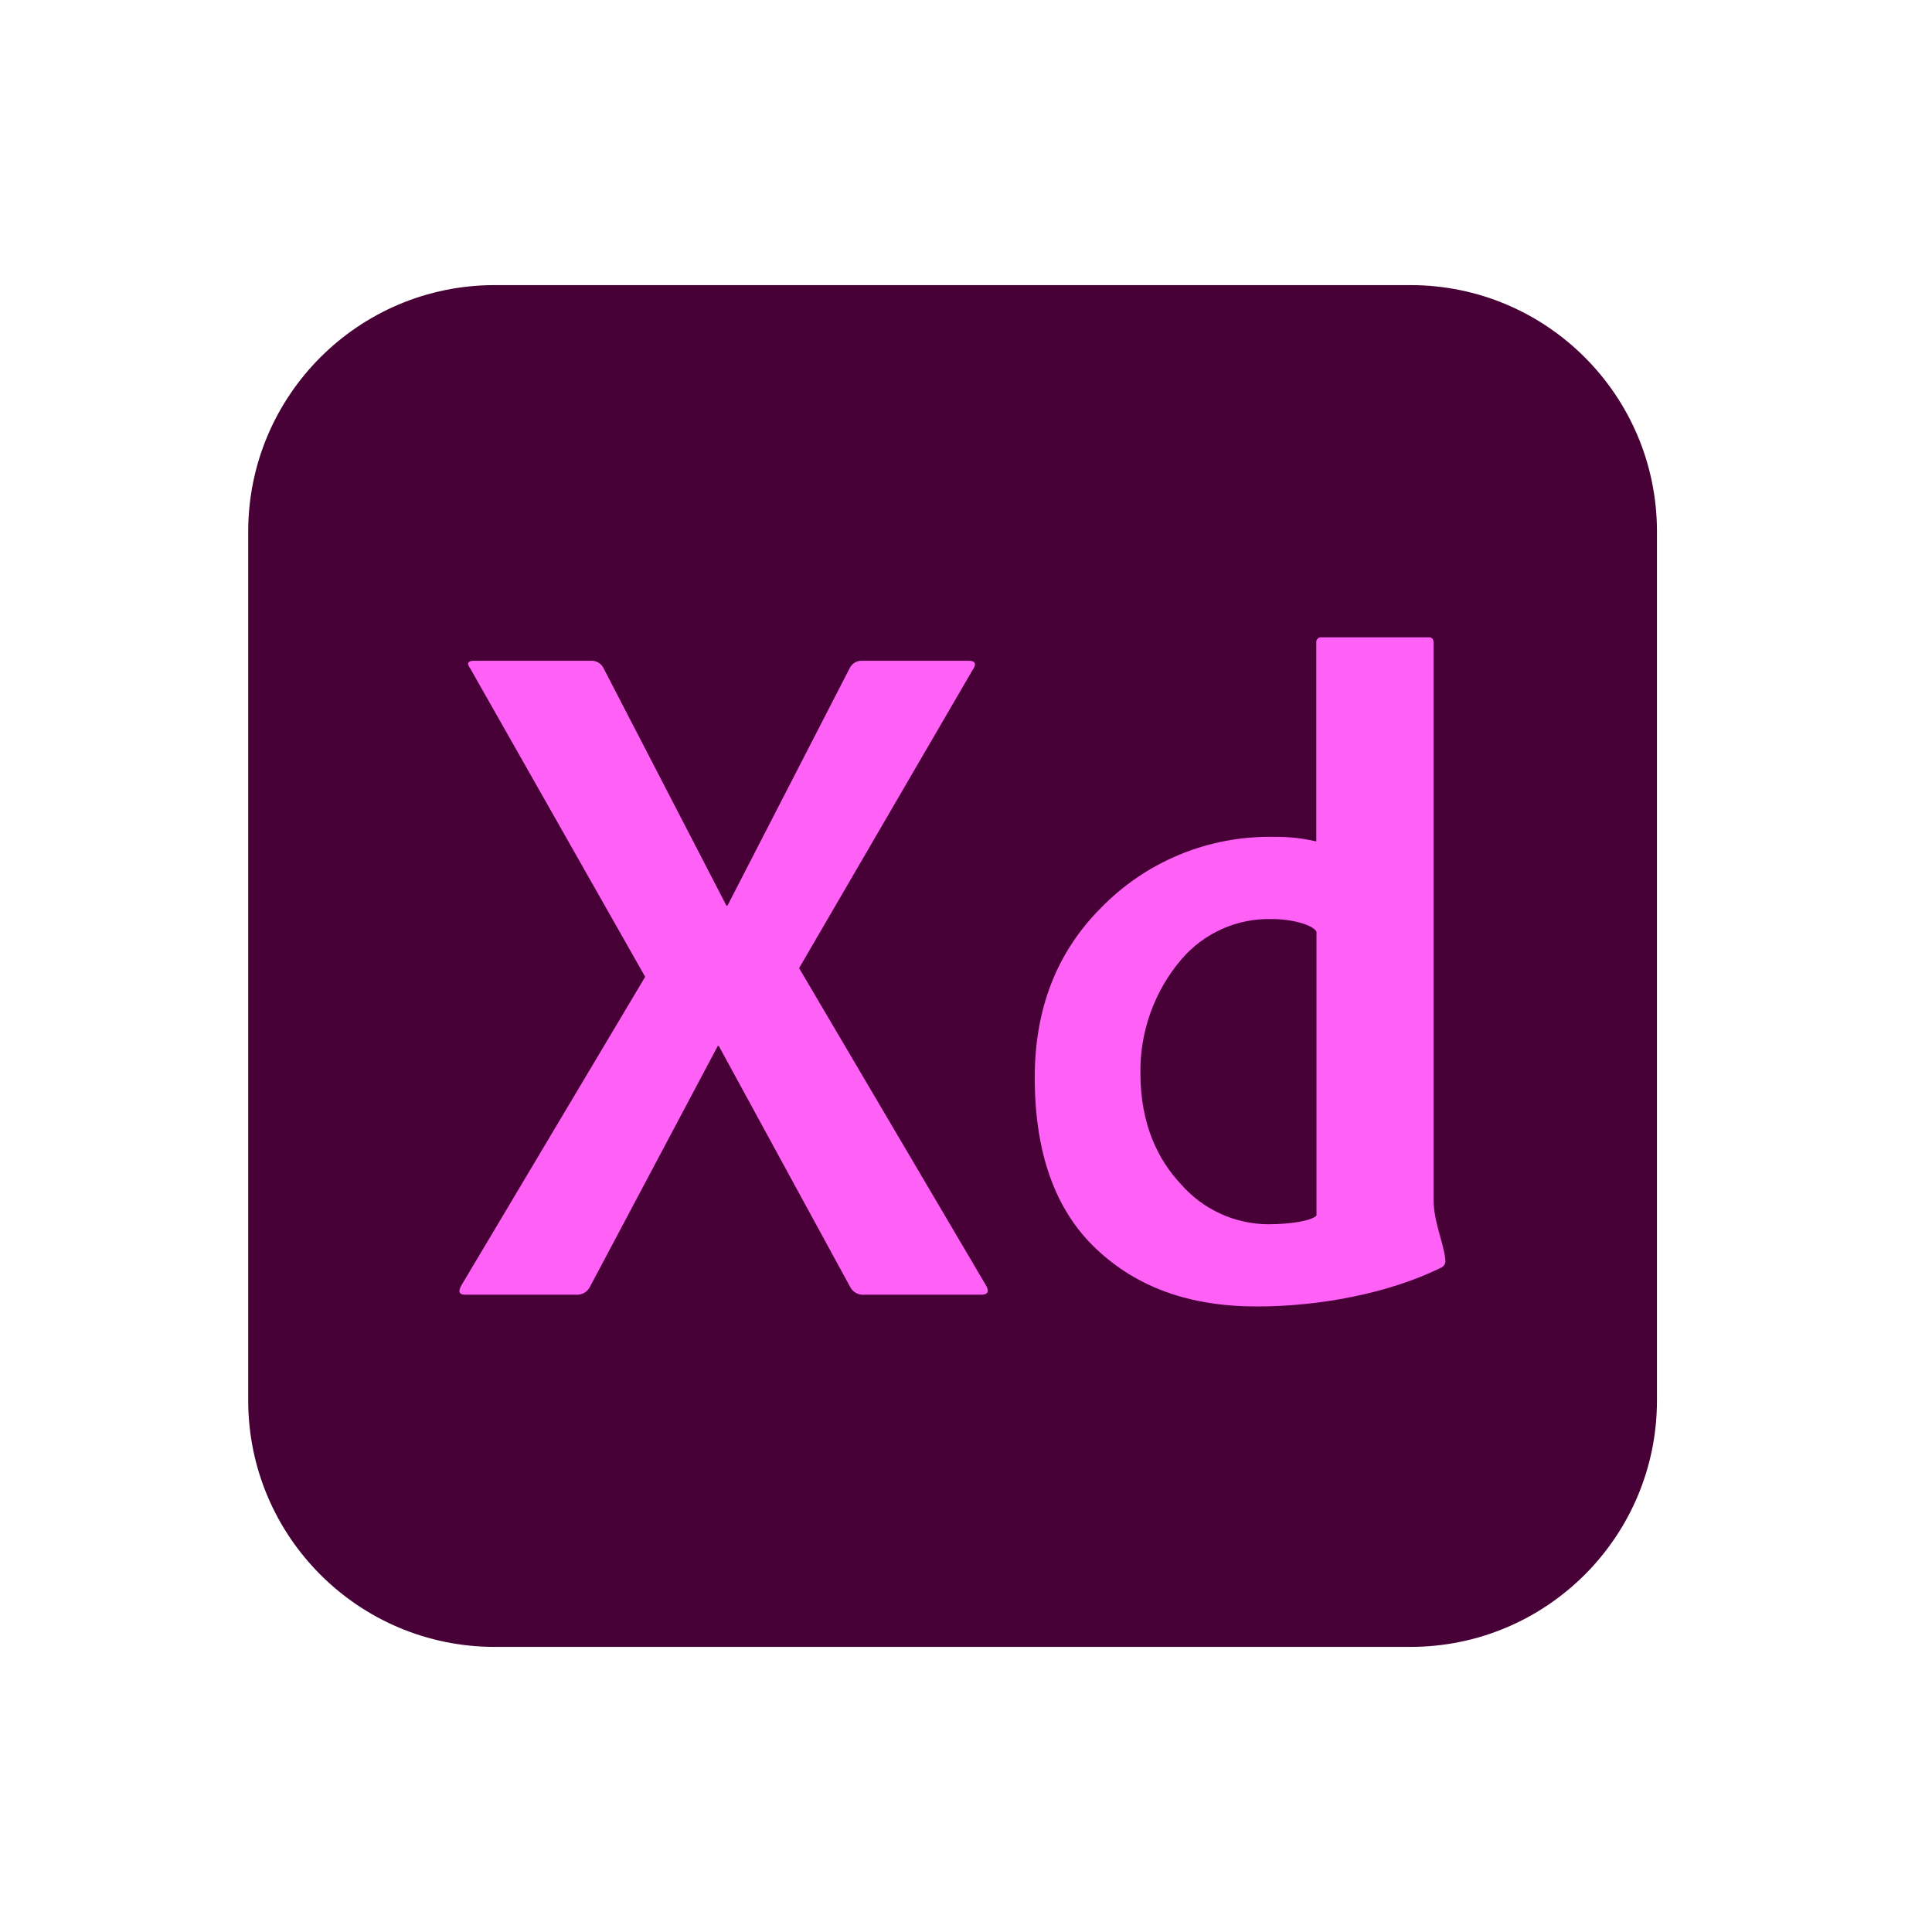
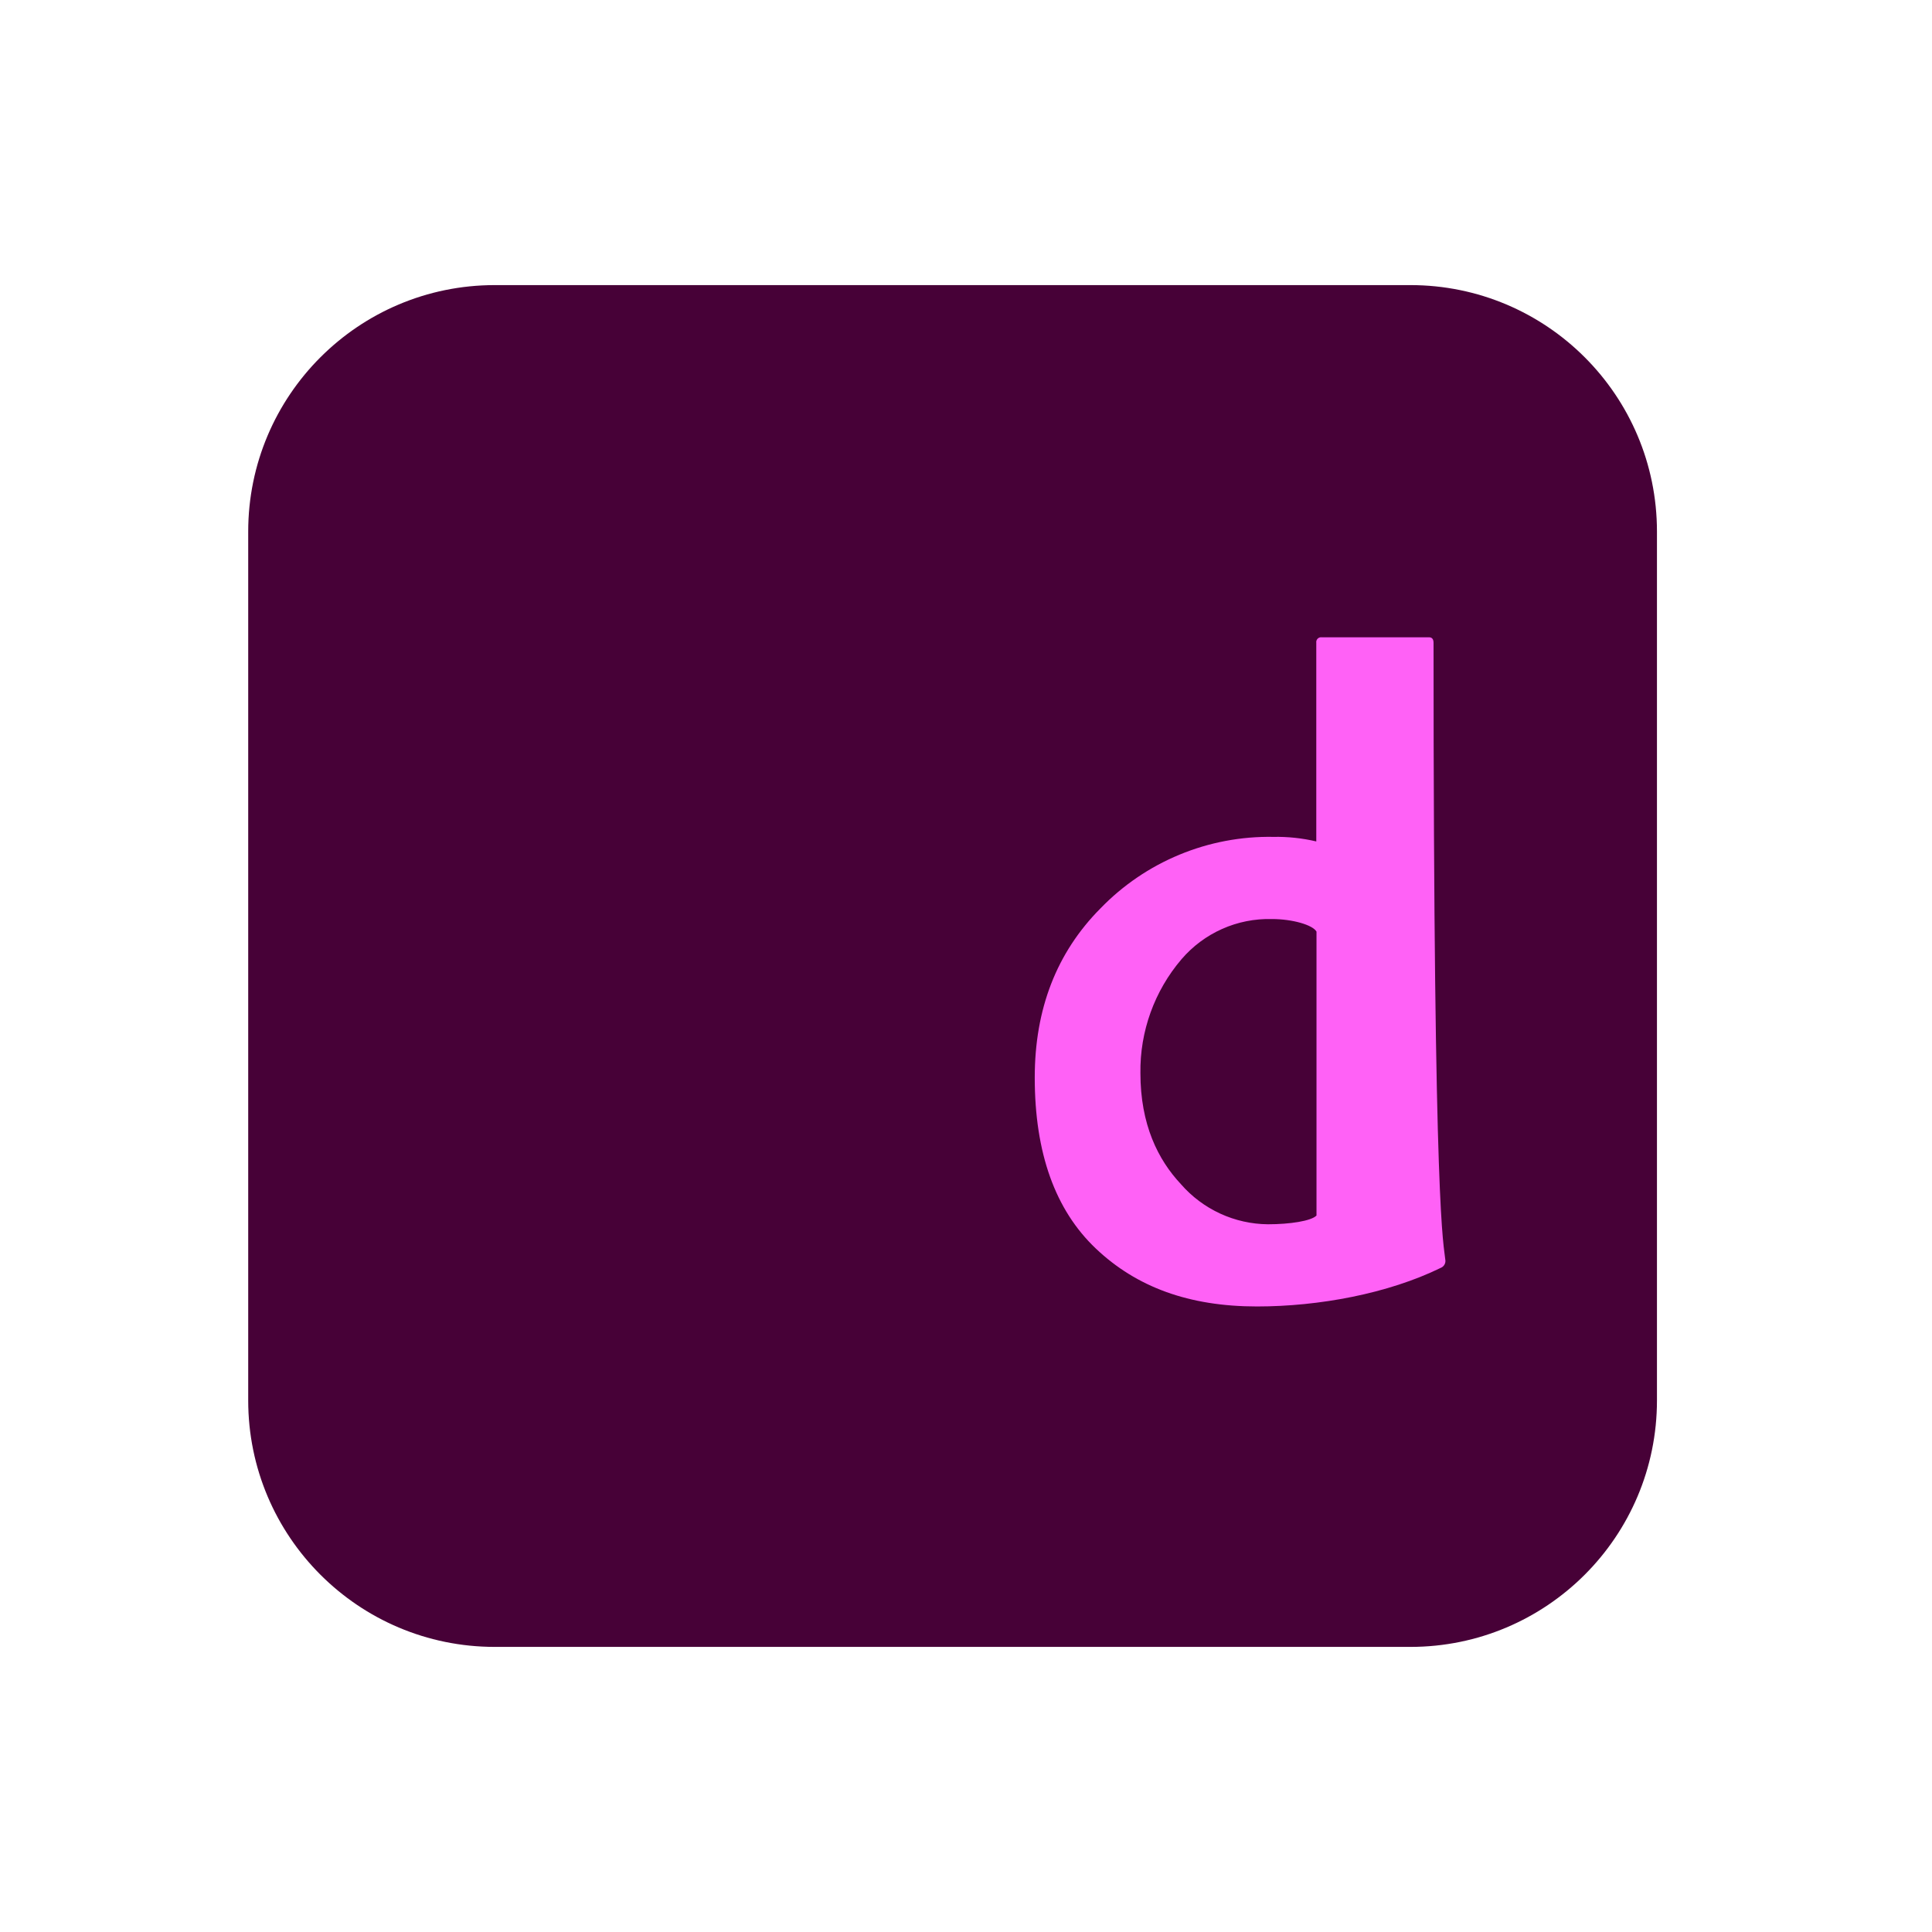
<svg xmlns="http://www.w3.org/2000/svg" width="72" height="72" viewBox="0 0 72 72" fill="none">
  <path d="M52.562 10.625H18.438C13.363 10.625 9.25 14.738 9.25 19.812V52.188C9.25 57.262 13.363 61.375 18.438 61.375H52.562C57.637 61.375 61.75 57.262 61.75 52.188V19.812C61.75 14.738 57.637 10.625 52.562 10.625Z" fill="#470137" />
-   <path d="M36.237 24.984L29.78 36.079L36.738 47.891C36.88 48.132 36.819 48.25 36.559 48.25H32.219C32.111 48.261 32.003 48.24 31.908 48.189C31.812 48.138 31.735 48.059 31.685 47.964L26.787 38.979H26.75L21.981 47.964C21.937 48.049 21.871 48.121 21.789 48.171C21.707 48.222 21.613 48.249 21.517 48.25H17.344C17.105 48.25 17.059 48.132 17.201 47.891L24.044 36.403L17.525 24.912C17.383 24.721 17.431 24.625 17.667 24.625H22.016C22.109 24.618 22.203 24.639 22.285 24.683C22.367 24.728 22.435 24.795 22.48 24.877L27.074 33.754H27.109L31.678 24.877C31.723 24.795 31.791 24.728 31.872 24.684C31.954 24.639 32.047 24.619 32.14 24.625H36.095C36.357 24.625 36.403 24.745 36.237 24.984Z" fill="#FF61F6" />
-   <path d="M46.847 48.688C44.309 48.688 42.356 47.968 40.84 46.531C39.324 45.093 38.562 42.969 38.562 40.156C38.562 37.6 39.378 35.5 41.008 33.856C41.842 32.993 42.846 32.31 43.955 31.851C45.064 31.392 46.256 31.166 47.457 31.188C47.994 31.178 48.531 31.235 49.054 31.358V23.956C49.05 23.928 49.052 23.9 49.061 23.873C49.07 23.846 49.085 23.822 49.104 23.802C49.124 23.782 49.148 23.767 49.175 23.758C49.201 23.749 49.229 23.746 49.257 23.75H53.256C53.367 23.75 53.424 23.818 53.424 23.956V44.682C53.424 45.557 53.803 46.303 53.862 46.942C53.874 47.005 53.864 47.071 53.832 47.127C53.801 47.183 53.751 47.227 53.691 47.25C51.729 48.209 49.157 48.688 46.847 48.688ZM49.062 45.299V34.718C48.92 34.469 48.168 34.25 47.398 34.25C46.761 34.234 46.128 34.359 45.545 34.619C44.963 34.878 44.446 35.264 44.031 35.748C43.022 36.93 42.478 38.439 42.5 39.992C42.5 41.908 43.156 43.221 44.012 44.133C44.416 44.597 44.914 44.969 45.473 45.227C46.031 45.484 46.638 45.62 47.253 45.625C48.069 45.625 48.868 45.503 49.062 45.299Z" fill="#FF61F6" />
+   <path d="M46.847 48.688C44.309 48.688 42.356 47.968 40.84 46.531C39.324 45.093 38.562 42.969 38.562 40.156C38.562 37.6 39.378 35.5 41.008 33.856C41.842 32.993 42.846 32.31 43.955 31.851C45.064 31.392 46.256 31.166 47.457 31.188C47.994 31.178 48.531 31.235 49.054 31.358V23.956C49.05 23.928 49.052 23.9 49.061 23.873C49.07 23.846 49.085 23.822 49.104 23.802C49.124 23.782 49.148 23.767 49.175 23.758C49.201 23.749 49.229 23.746 49.257 23.75H53.256C53.367 23.75 53.424 23.818 53.424 23.956C53.424 45.557 53.803 46.303 53.862 46.942C53.874 47.005 53.864 47.071 53.832 47.127C53.801 47.183 53.751 47.227 53.691 47.25C51.729 48.209 49.157 48.688 46.847 48.688ZM49.062 45.299V34.718C48.92 34.469 48.168 34.25 47.398 34.25C46.761 34.234 46.128 34.359 45.545 34.619C44.963 34.878 44.446 35.264 44.031 35.748C43.022 36.93 42.478 38.439 42.5 39.992C42.5 41.908 43.156 43.221 44.012 44.133C44.416 44.597 44.914 44.969 45.473 45.227C46.031 45.484 46.638 45.62 47.253 45.625C48.069 45.625 48.868 45.503 49.062 45.299Z" fill="#FF61F6" />
</svg>